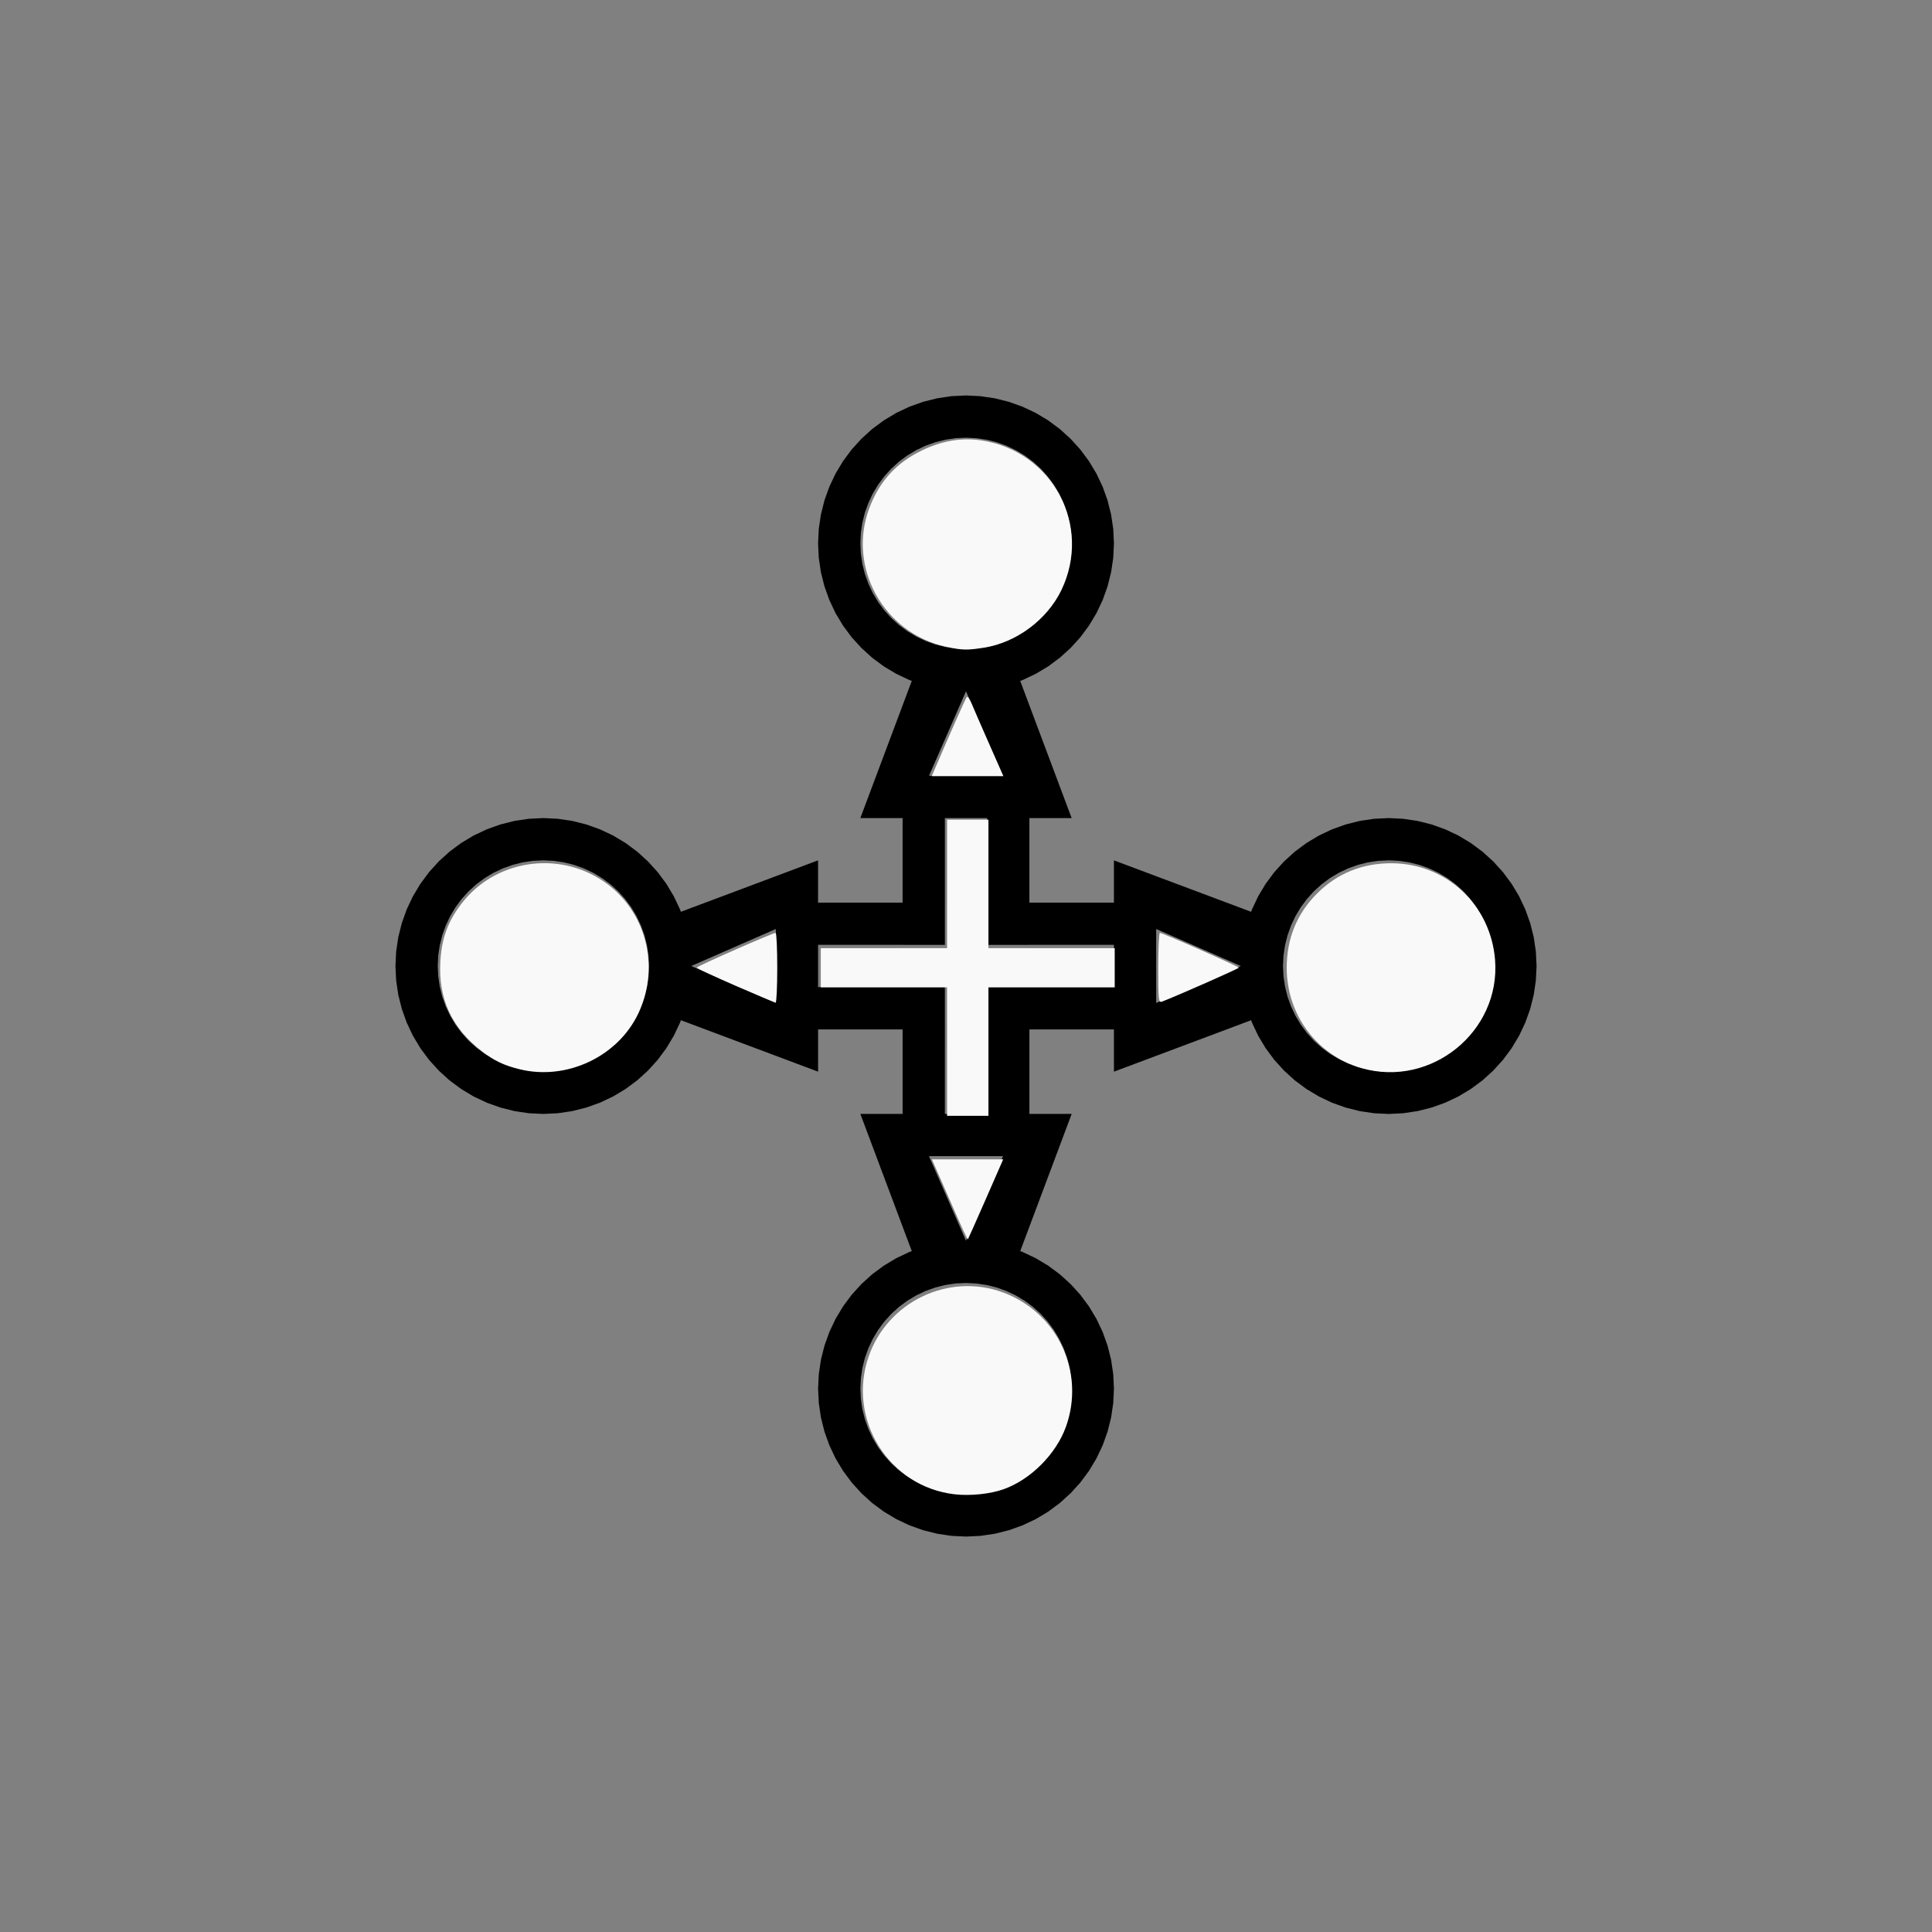
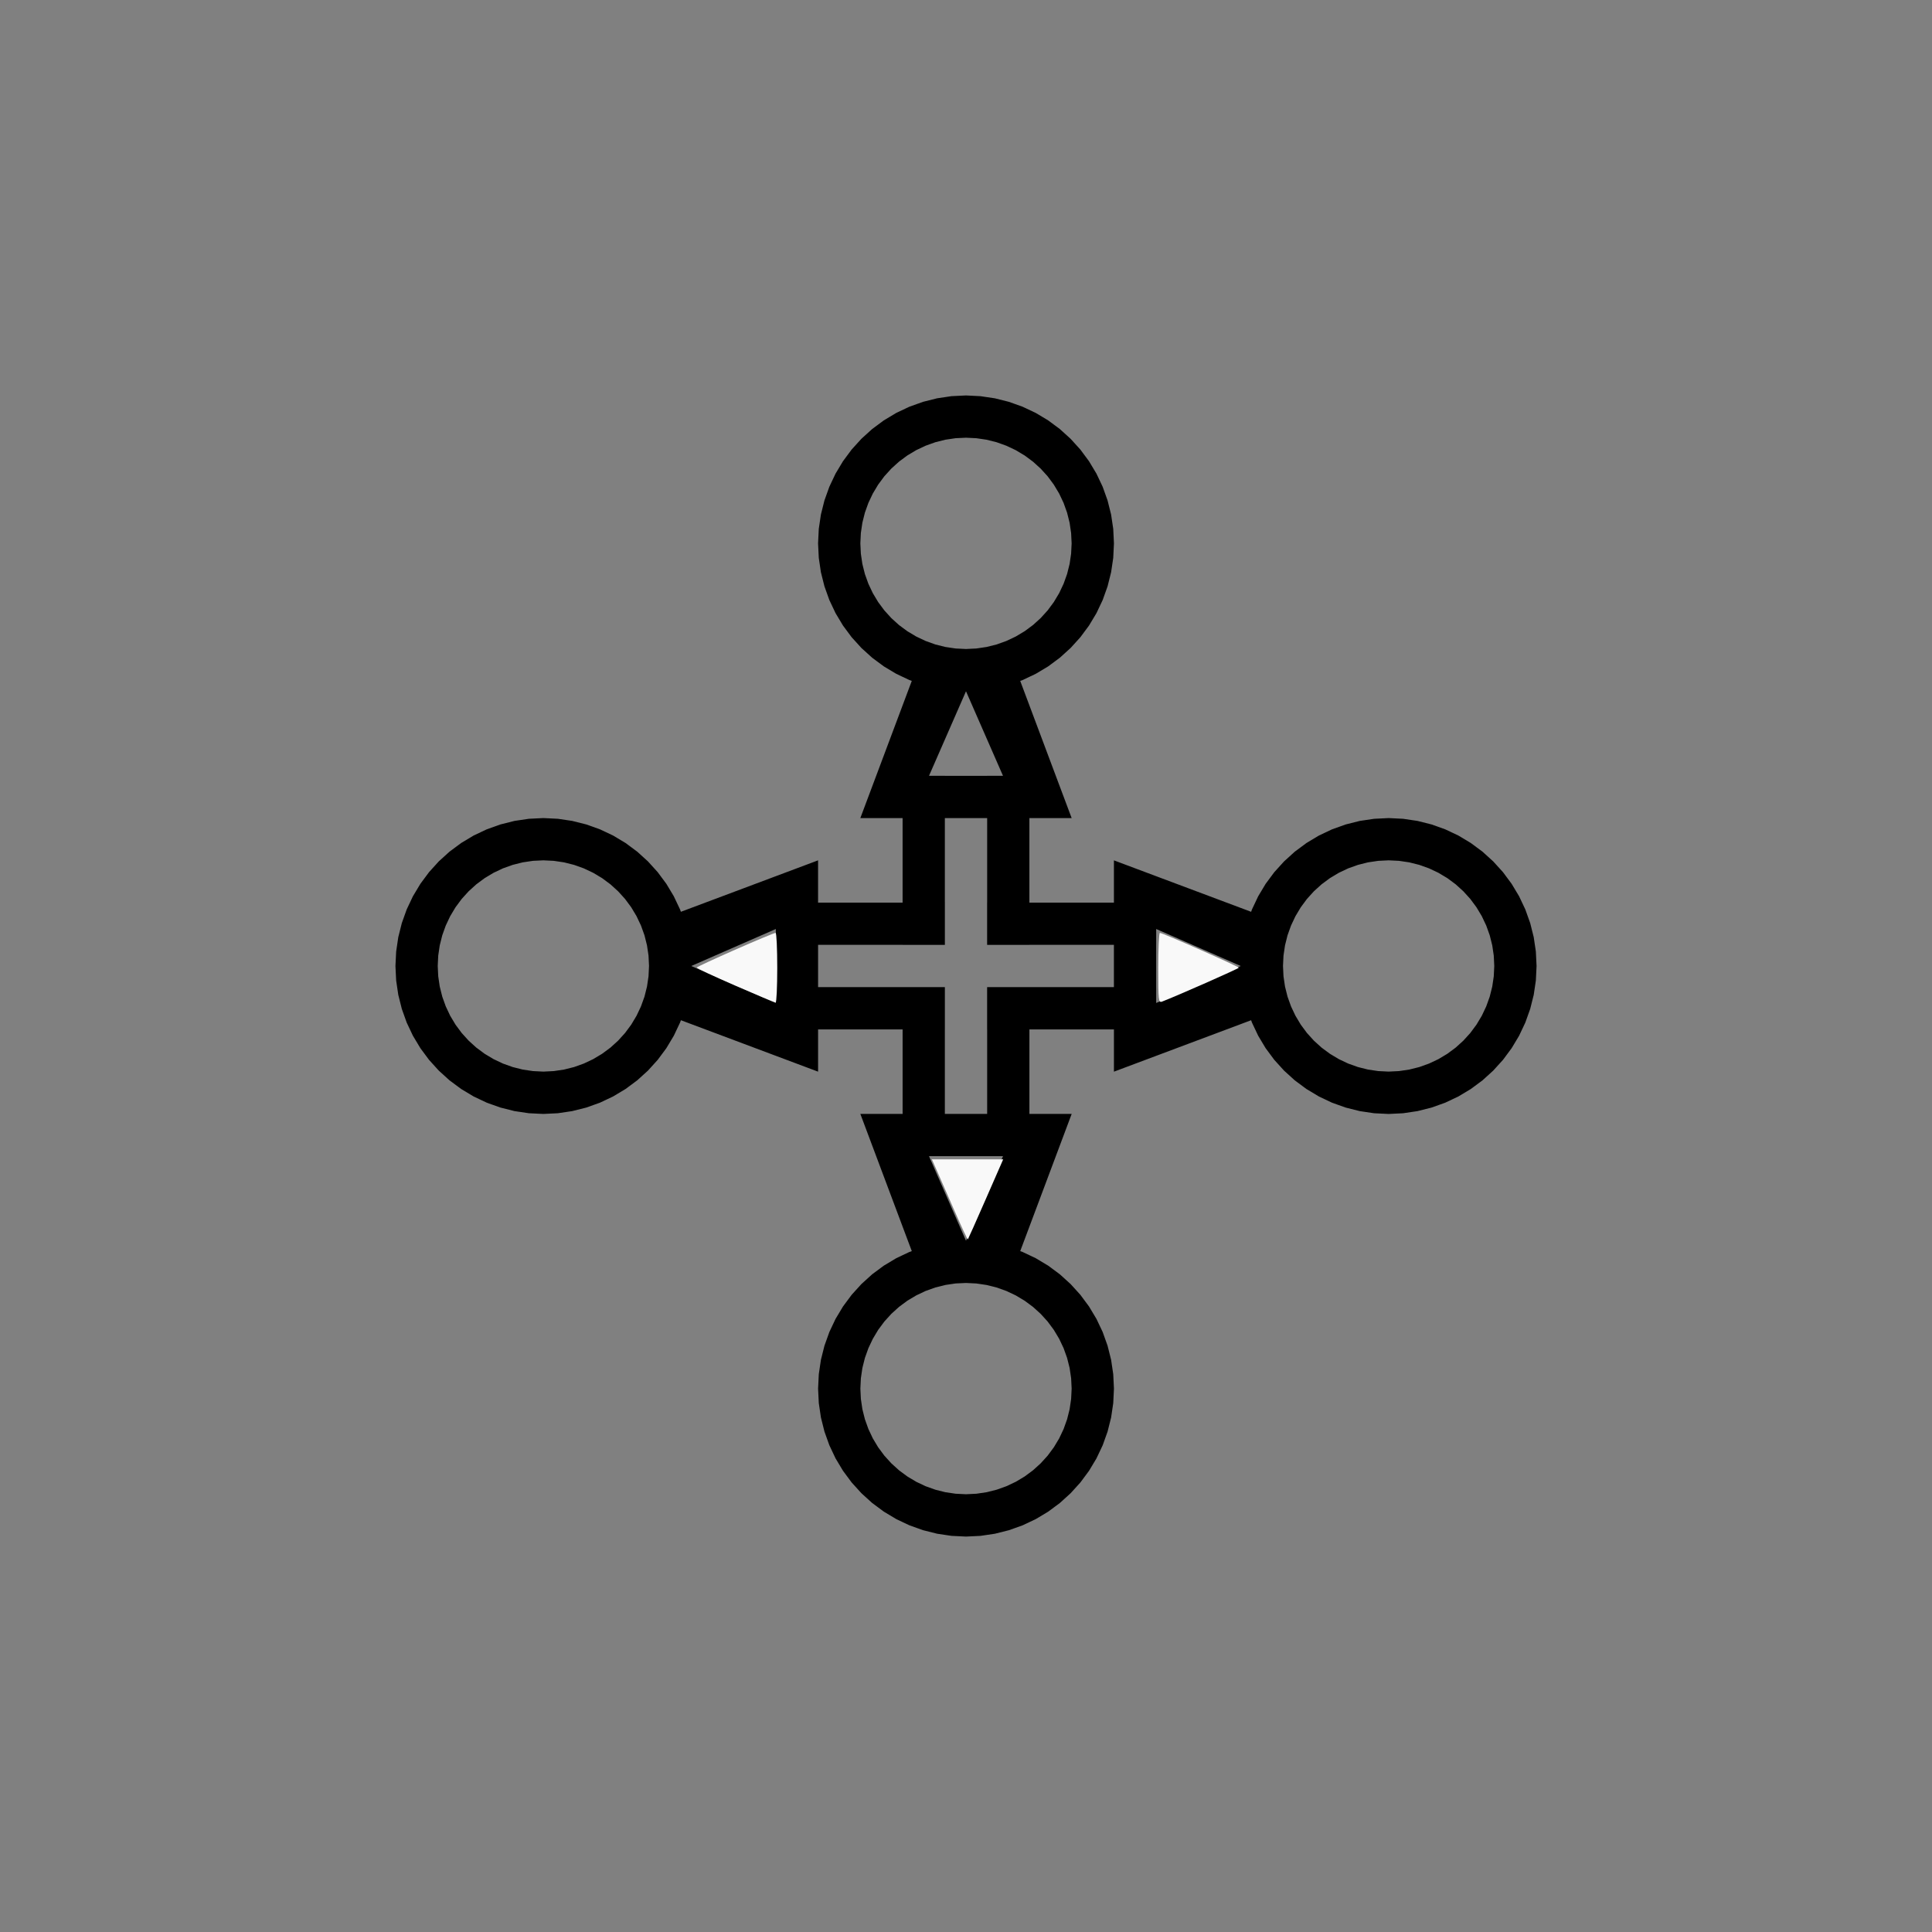
<svg xmlns="http://www.w3.org/2000/svg" xmlns:ns1="http://sodipodi.sourceforge.net/DTD/sodipodi-0.dtd" xmlns:ns2="http://www.inkscape.org/namespaces/inkscape" width="200mm" height="200mm" viewBox="-54.5 -39.5 200 200" version="1.1" id="svg1" ns1:docname="wsteward.svg" ns2:version="1.3 (0e150ed6c4, 2023-07-21)">
  <rect x="-54.5" y="-39.5" width="200" height="200" fill="#808080" stroke="none" />
  <defs id="defs1" />
  <ns1:namedview id="namedview1" pagecolor="#505050" bordercolor="#ffffff" borderopacity="1" ns2:showpageshadow="0" ns2:pageopacity="0" ns2:pagecheckerboard="1" ns2:deskcolor="#505050" ns2:document-units="mm" showgrid="false" ns2:zoom="1.1757908" ns2:cx="378.46868" ns2:cy="378.04343" ns2:window-width="1838" ns2:window-height="1057" ns2:window-x="2234" ns2:window-y="1637" ns2:window-maximized="1" ns2:current-layer="svg1" />
  <title id="title1">svgOutput</title>
  <desc id="desc1">made with tinkercad</desc>
  <path id="path1" d="m 45.5,1.437 -1.501,0.074 -1.487,0.22 -1.458,0.366 -0.637,0.228 -0.778,0.278 -1.358,0.642 -1.289,0.773 -1.207,0.895 -1.113,1.01 -0.481,0.53 -0.529,0.583 -0.413,0.557 -0.482,0.65 -0.773,1.289 -0.642,1.358 -0.506,1.415 -0.366,1.458 -0.22,1.487 -0.074,1.501 0.074,1.5 0.22,1.487 0.366,1.458 0.506,1.415 0.642,1.358 0.773,1.289 0.482,0.65 0.413,0.557 1.01,1.113 0.122,0.11 0.992,0.899 1.207,0.895 1.289,0.772 0.546,0.259 0.812,0.384 0.248,0.089 -0.009,0.024 -0.395,1.052 -3.282,8.753 -1.64,4.372 h 4.375 v 1.094 7.656 h -8.75 v -4.375 l -4.794,1.798 -8.331,3.124 -0.963,0.361 -0.113,0.043 -0.089,-0.248 -0.643,-1.358 -0.772,-1.289 -0.895,-1.207 -0.899,-0.992 -0.11,-0.122 -0.233,-0.212 -0.88,-0.798 -1.207,-0.895 -1.289,-0.773 -1.358,-0.642 -1.415,-0.506 -1.458,-0.366 -0.159,-0.024 -1.328,-0.197 -1.5,-0.074 -1.501,0.074 -1.487,0.22 -1.458,0.366 -1.415,0.506 -1.358,0.642 -1.289,0.773 -1.207,0.895 -0.879,0.798 -0.233,0.212 -0.681,0.751 -0.329,0.363 -0.895,1.207 -0.773,1.289 -0.642,1.358 -0.506,1.415 -0.366,1.458 -0.22,1.487 -0.074,1.501 0.074,1.5 0.22,1.487 0.078,0.31 0.288,1.148 0.506,1.415 0.642,1.358 0.773,1.289 0.895,1.207 0.329,0.363 0.681,0.751 1.113,1.01 1.207,0.895 1.289,0.773 0.546,0.258 0.812,0.384 0.561,0.2 0.854,0.305 0.105,0.026 1.352,0.34 1.487,0.221 1.501,0.073 1.5,-0.073 1.328,-0.197 0.159,-0.024 1.458,-0.366 1.415,-0.506 1.358,-0.643 1.289,-0.773 1.207,-0.895 0.282,-0.255 0.832,-0.754 0.11,-0.122 0.899,-0.992 0.895,-1.207 0.772,-1.289 0.643,-1.358 0.089,-0.248 0.024,0.009 0.165,0.061 0.314,0.118 0.484,0.182 0.09,0.034 8.752,3.282 4.373,1.64 v -4.375 h 1.094 7.656 v 8.75 h -4.375 l 4.375,11.667 0.547,1.458 0.109,0.289 0.156,0.415 0.097,0.259 0.043,0.113 -0.248,0.089 -0.703,0.332 -0.655,0.31 -1.289,0.773 -1.207,0.895 -0.062,0.056 -0.93,0.844 -0.122,0.11 -1.01,1.113 -0.413,0.557 -0.482,0.65 -0.773,1.289 -0.642,1.358 -0.506,1.415 -0.366,1.458 -0.22,1.487 -0.074,1.5 0.074,1.501 0.22,1.487 0.366,1.458 0.506,1.415 0.642,1.358 0.773,1.289 0.482,0.65 0.413,0.557 0.008,0.009 1.002,1.104 1.113,1.01 1.207,0.895 1.289,0.773 0.655,0.31 0.703,0.332 0.778,0.278 0.637,0.228 1.458,0.366 1.487,0.221 1.501,0.073 1.5,-0.073 0.586,-0.087 0.901,-0.133 1.458,-0.366 1.415,-0.506 0.703,-0.332 0.655,-0.31 1.289,-0.773 0.747,-0.554 0.46,-0.341 1.113,-1.01 1.01,-1.113 0.895,-1.207 0.773,-1.289 0.643,-1.358 0.506,-1.415 0.366,-1.458 0.064,-0.432 0.156,-1.054 0.073,-1.501 -0.073,-1.5 -0.221,-1.487 -0.366,-1.458 -0.06,-0.168 -0.445,-1.247 -0.643,-1.358 -0.773,-1.289 -0.895,-1.207 -1.01,-1.113 -0.122,-0.11 -0.93,-0.844 -0.062,-0.056 -1.207,-0.895 -1.289,-0.773 -0.655,-0.31 -0.703,-0.332 -0.248,-0.089 0.009,-0.024 0.061,-0.165 0.118,-0.313 0.182,-0.485 0.034,-0.09 0.547,-1.458 4.375,-11.667 h -4.375 v -1.094 -7.656 h 8.75 v 4.375 l 4.795,-1.798 8.33,-3.124 0.963,-0.361 0.113,-0.043 0.089,0.248 0.642,1.358 0.513,0.856 0.26,0.434 0.895,1.207 0.9,0.992 0.11,0.122 1.113,1.01 1.207,0.895 1.289,0.773 0.546,0.258 0.812,0.384 0.036,0.013 1.379,0.493 1.458,0.366 1.487,0.221 1.5,0.073 1.344,-0.066 0.156,-0.008 1.487,-0.221 1.458,-0.366 1.415,-0.506 1.358,-0.643 1.289,-0.773 0.005,-0.004 1.202,-0.891 1.113,-1.01 1.01,-1.113 0.895,-1.207 0.773,-1.289 0.642,-1.358 0.506,-1.415 0.288,-1.148 0.078,-0.31 0.221,-1.487 0.073,-1.5 -0.073,-1.501 -0.221,-1.487 -0.222,-0.884 -0.144,-0.574 -0.506,-1.415 -0.642,-1.358 -0.773,-1.289 -0.895,-1.207 -1.01,-1.113 -0.234,-0.212 -0.879,-0.798 -1.207,-0.895 -1.289,-0.773 -1.358,-0.642 -1.415,-0.506 -1.458,-0.366 -1.487,-0.22 -0.156,-0.008 -1.344,-0.066 -1.5,0.074 -1.487,0.22 -1.458,0.366 -1.415,0.506 -1.358,0.642 -1.289,0.773 -1.207,0.895 -0.879,0.798 -0.234,0.212 -0.11,0.122 -0.9,0.992 -0.895,1.207 -0.26,0.434 -0.513,0.856 -0.642,1.358 -0.089,0.248 -0.024,-0.009 -0.165,-0.062 -0.888,-0.333 -8.752,-3.282 -4.373,-1.64 v 4.375 h -1.094 -7.656 v -8.75 h 4.375 l -1.64,-4.372 -3.282,-8.753 -0.264,-0.704 -0.097,-0.259 -0.043,-0.113 0.248,-0.089 1.358,-0.643 1.289,-0.772 0.747,-0.554 0.46,-0.341 0.992,-0.899 0.122,-0.11 1.01,-1.113 0.895,-1.207 0.773,-1.289 0.643,-1.358 0.506,-1.415 0.102,-0.406 0.264,-1.052 0.221,-1.487 0.073,-1.5 -0.073,-1.501 -0.221,-1.487 -0.036,-0.142 -0.33,-1.316 -0.506,-1.415 -0.643,-1.358 -0.773,-1.289 -0.895,-1.207 -0.529,-0.583 -0.481,-0.53 -1.113,-1.01 -1.207,-0.895 -1.289,-0.773 -1.358,-0.642 -1.415,-0.506 -1.458,-0.366 -0.901,-0.133 -0.586,-0.087 z m 0,4.375 1.072,0.052 1.014,0.15 0.048,0.007 1.041,0.261 0.473,0.17 0.537,0.193 0.969,0.458 0.922,0.552 0.862,0.639 0.795,0.721 0.721,0.795 0.638,0.862 0.16,0.267 0.392,0.654 0.458,0.969 0.362,1.011 0.012,0.047 0.249,0.995 0.157,1.062 0.053,1.072 -0.053,1.072 -0.157,1.062 -0.261,1.041 -0.309,0.864 -0.053,0.147 -0.458,0.969 -0.392,0.654 -0.16,0.267 -0.638,0.862 -0.721,0.795 -0.795,0.721 -0.862,0.638 -0.922,0.552 -0.969,0.459 -1.011,0.363 -1.041,0.26 -0.048,0.007 -1.014,0.151 -1.072,0.052 -1.072,-0.052 -1.062,-0.158 -1.041,-0.26 -1.011,-0.363 -0.896,-0.424 -0.073,-0.035 -0.922,-0.552 -0.862,-0.638 -0.795,-0.721 -0.721,-0.795 -0.639,-0.862 -0.552,-0.922 -0.458,-0.969 -0.053,-0.147 -0.309,-0.864 -0.261,-1.041 -0.157,-1.062 -0.052,-1.072 0.052,-1.072 0.157,-1.062 0.249,-0.995 0.012,-0.047 0.362,-1.011 0.459,-0.969 0.552,-0.922 0.639,-0.862 0.721,-0.795 0.795,-0.721 0.862,-0.639 0.922,-0.552 0.969,-0.458 0.537,-0.193 0.473,-0.17 1.041,-0.261 1.062,-0.157 z m -0.001,26.25 h 0.001 9.03e-4 l 3.829,8.75 h -1.64 v 0.003 h -4.379 v -0.003 h -1.64 z m -2.188,13.125 h 4.379 v 8.75 h -0.003 v 4.373 h 0.003 v 0.002 h 4.372 v -0.002 h 8.75 v 4.379 h -8.75 v -0.003 h -4.372 v 0.003 h -0.003 v 4.372 h 0.003 v 8.75 h -4.379 v -8.75 h 0.002 v -4.372 h -0.002 v -0.003 h -4.373 v 0.003 h -8.75 v -4.379 h 8.75 v 0.002 h 4.373 v -0.002 h 0.002 v -4.373 h -0.002 z m -41.561,4.375 1.072,0.052 1.062,0.157 0.694,0.174 0.347,0.087 1.011,0.362 0.969,0.458 0.922,0.552 0.862,0.639 0.795,0.721 0.721,0.795 0.638,0.862 0.552,0.922 0.35,0.74 0.109,0.229 0.113,0.315 0.25,0.695 0.26,1.041 0.158,1.062 0.052,1.072 -0.052,1.072 -0.158,1.062 -0.26,1.041 -0.044,0.122 -0.319,0.889 -0.109,0.23 -0.35,0.74 -0.552,0.922 -0.638,0.862 -0.721,0.795 -0.795,0.721 -0.862,0.638 -0.922,0.552 -0.969,0.458 -1.006,0.361 -0.005,0.001 -0.347,0.087 -0.694,0.174 -1.062,0.157 -1.072,0.053 -1.072,-0.053 -1.062,-0.157 -1.041,-0.261 -1.011,-0.362 -0.154,-0.073 -0.816,-0.386 -0.922,-0.552 -0.862,-0.638 -0.795,-0.721 -0.721,-0.795 -0.639,-0.862 -0.552,-0.922 -0.458,-0.969 -0.319,-0.889 -0.043,-0.122 -0.261,-1.041 -0.157,-1.062 -0.052,-1.072 0.052,-1.072 0.157,-1.062 0.261,-1.041 0.249,-0.695 0.113,-0.315 0.458,-0.969 0.552,-0.922 0.639,-0.862 0.721,-0.795 0.795,-0.721 0.862,-0.639 0.922,-0.552 0.816,-0.386 0.154,-0.073 1.011,-0.362 1.041,-0.261 1.062,-0.157 z m 87.5,0 1.072,0.052 0.272,0.04 0.79,0.117 1.041,0.261 1.011,0.362 0.969,0.458 0.922,0.552 0.862,0.639 0.795,0.721 0.721,0.795 0.057,0.077 0.582,0.785 0.552,0.922 0.459,0.969 0.113,0.315 0.249,0.695 0.261,1.041 0.157,1.062 0.052,1.072 -0.052,1.072 -0.157,1.062 -0.261,1.041 -0.043,0.122 -0.319,0.889 -0.459,0.969 -0.552,0.922 -0.582,0.785 -0.057,0.077 -0.721,0.795 -0.795,0.721 -0.862,0.638 -0.922,0.552 -0.969,0.458 -1.011,0.362 -1.041,0.261 -0.79,0.117 -0.272,0.04 -1.072,0.053 -1.072,-0.053 -1.062,-0.157 -1.041,-0.261 -1.011,-0.362 -0.969,-0.458 -0.669,-0.401 -0.253,-0.151 -0.862,-0.638 -0.795,-0.721 -0.721,-0.795 -0.638,-0.862 -0.552,-0.922 -0.458,-0.969 -0.319,-0.889 -0.043,-0.122 -0.261,-1.041 -0.157,-1.062 -0.052,-1.072 0.052,-1.072 0.157,-1.062 0.261,-1.041 0.249,-0.695 0.113,-0.315 0.458,-0.969 0.552,-0.922 0.638,-0.862 0.721,-0.795 0.795,-0.721 0.862,-0.639 0.253,-0.151 0.669,-0.401 0.969,-0.458 1.011,-0.362 1.041,-0.261 1.062,-0.157 z m -63.437,7.108 v 1.64 h 0.002 v 4.379 h -0.002 v 1.64 L 17.062,60.501 v -9.03e-4 -0.001 z m 39.375,0 8.75,3.828 v 0.001 9.03e-4 l -8.75,3.829 v -1.64 h -0.002 v -4.379 h 0.002 z M 43.311,80.186 h 4.379 v 0.002 h 1.64 l -3.829,8.75 h -9.03e-4 -0.001 l -3.828,-8.75 h 1.64 z m 2.189,13.127 1.072,0.052 1.014,0.15 0.048,0.007 1.041,0.261 1.011,0.362 0.969,0.458 0.922,0.552 0.486,0.36 0.376,0.279 0.795,0.721 0.721,0.795 0.638,0.862 0.16,0.267 0.392,0.654 0.257,0.543 0.202,0.427 0.362,1.011 0.261,1.041 0.157,1.062 0.053,1.072 -0.053,1.072 -0.157,1.062 -0.105,0.421 -0.156,0.62 -0.362,1.011 -0.458,0.969 -0.392,0.654 -0.16,0.267 -0.638,0.862 -0.721,0.795 -0.795,0.721 -0.376,0.279 -0.486,0.36 -0.922,0.552 -0.969,0.459 -1.011,0.362 -1.041,0.261 -0.048,0.007 -1.014,0.15 -1.072,0.052 -1.072,-0.052 -1.062,-0.157 -1.041,-0.261 -1.011,-0.362 -0.896,-0.424 -0.073,-0.035 -0.922,-0.552 -0.486,-0.36 -0.376,-0.279 -0.795,-0.721 -0.721,-0.795 -0.639,-0.862 -0.552,-0.922 -0.458,-0.969 -0.362,-1.011 -0.156,-0.62 -0.105,-0.421 -0.157,-1.062 -0.052,-1.072 0.052,-1.072 0.157,-1.062 0.261,-1.041 0.362,-1.011 0.202,-0.427 0.257,-0.543 0.552,-0.922 0.639,-0.862 0.721,-0.795 0.795,-0.721 0.376,-0.279 0.486,-0.36 0.922,-0.552 0.073,-0.035 0.896,-0.424 1.011,-0.362 1.041,-0.261 1.062,-0.157 z" style="stroke-width:0.875" />
-   <path style="fill:#f9f9f9;stroke-width:0.852;stroke-opacity:0" d="m 369.463,252.61 c -24.183,-5.262 -38.457,-30.911 -29.968,-53.851 3.915,-10.581 10.498,-17.875 20.519,-22.738 8.054,-3.908 15.8,-5.186 23.736,-3.914 27.56,4.416 42.897,33.415 30.884,58.392 -5.559,11.558 -17.612,20.533 -30.212,22.498 -6.846,1.068 -8.467,1.026 -14.959,-0.387 z" id="path2" transform="matrix(0.265,0,0,0.265,-54.5,-39.5)" />
-   <path style="fill:#f9f9f9;stroke-width:0.852;stroke-opacity:0" d="m 202.842,417.656 c -6.117,-1.534 -9.623,-3.214 -14.537,-6.965 -11.804,-9.011 -17.16,-20.59 -16.281,-35.199 0.54,-8.979 2.888,-15.413 8.151,-22.344 13.031,-17.158 37.658,-21.07 55.614,-8.835 16.446,11.206 22.236,32.967 13.666,51.363 -7.952,17.072 -28.171,26.605 -46.614,21.98 z" id="path3" transform="matrix(0.265,0,0,0.265,-54.5,-39.5)" />
-   <path style="fill:#f9f9f9;stroke-width:0.852;stroke-opacity:0" d="m 372.94,583.736 c -25.627,-2.921 -42.086,-29.198 -33.649,-53.72 7.416,-21.555 31.319,-32.983 52.552,-25.125 21.307,7.886 32.216,31.232 24.536,52.512 -3.844,10.653 -13.786,20.602 -24.338,24.356 -5.235,1.862 -13.027,2.669 -19.1,1.976 z" id="path4" transform="matrix(0.265,0,0,0.265,-54.5,-39.5)" />
-   <path style="fill:#f9f9f9;stroke-width:0.852;stroke-opacity:0" d="m 531.917,417.266 c -17.408,-4.984 -29.277,-20.86 -29.277,-39.158 0,-11.441 3.969,-21.18 11.839,-29.05 7.854,-7.854 17.61,-11.839 28.985,-11.839 21.487,0 38.927,16.266 40.579,37.847 2.14,27.956 -25.036,49.956 -52.126,42.199 z" id="path5" transform="matrix(0.265,0,0,0.265,-54.5,-39.5)" />
-   <path style="fill:#f9f9f9;stroke-width:0.852;stroke-opacity:0" d="m 369.964,410.787 v -25.09 h -24.664 -24.664 v -7.654 -7.654 h 24.664 24.664 v -25.09 -25.09 h 8.08 8.08 v 25.09 25.09 h 24.664 24.664 v 7.654 7.654 H 410.787 386.123 v 25.09 25.09 h -8.08 -8.08 z" id="path6" transform="matrix(0.265,0,0,0.265,-54.5,-39.5)" />
-   <path style="fill:#f9f9f9;stroke-width:0.852;stroke-opacity:0" d="m 365.166,300.436 c 5.742,-13.462 11.996,-27.555 12.48,-28.122 0.326,-0.381 1.187,0.767 1.913,2.551 0.726,1.785 3.812,8.89 6.859,15.79 l 5.539,12.545 h -13.985 -13.985 z" id="path7" transform="matrix(0.265,0,0,0.265,-54.5,-39.5)" />
+   <path style="fill:#f9f9f9;stroke-width:0.852;stroke-opacity:0" d="m 372.94,583.736 z" id="path4" transform="matrix(0.265,0,0,0.265,-54.5,-39.5)" />
  <path style="fill:#f9f9f9;stroke-width:0.852;stroke-opacity:0" d="m 452.461,378.134 c 0,-7.534 0.287,-13.702 0.638,-13.706 1.058,-0.011 30.832,13.133 30.815,13.603 -0.013,0.35 -24.057,10.967 -29.964,13.231 -1.379,0.529 -1.488,-0.432 -1.488,-13.128 z" id="path8" transform="matrix(0.265,0,0,0.265,-54.5,-39.5)" />
  <path style="fill:#f9f9f9;stroke-width:0.852;stroke-opacity:0" d="m 373.01,473.31 c -2.667,-6.098 -5.778,-13.188 -6.914,-15.755 l -2.065,-4.668 h 13.929 13.929 l -6.794,15.521 c -3.737,8.537 -6.894,15.627 -7.015,15.755 -0.121,0.129 -2.403,-4.755 -5.07,-10.853 z" id="path9" transform="matrix(0.265,0,0,0.265,-54.5,-39.5)" />
  <path style="fill:#f9f9f9;stroke-width:0.852;stroke-opacity:0" d="m 287.267,385.038 c -8.296,-3.613 -15.089,-6.786 -15.096,-7.051 -0.014,-0.501 29.696,-13.573 30.817,-13.559 0.351,0.004 0.638,6.131 0.638,13.616 0,7.484 -0.287,13.598 -0.638,13.586 -0.351,-0.012 -7.425,-2.978 -15.721,-6.591 z" id="path10" transform="matrix(0.265,0,0,0.265,-54.5,-39.5)" />
</svg>